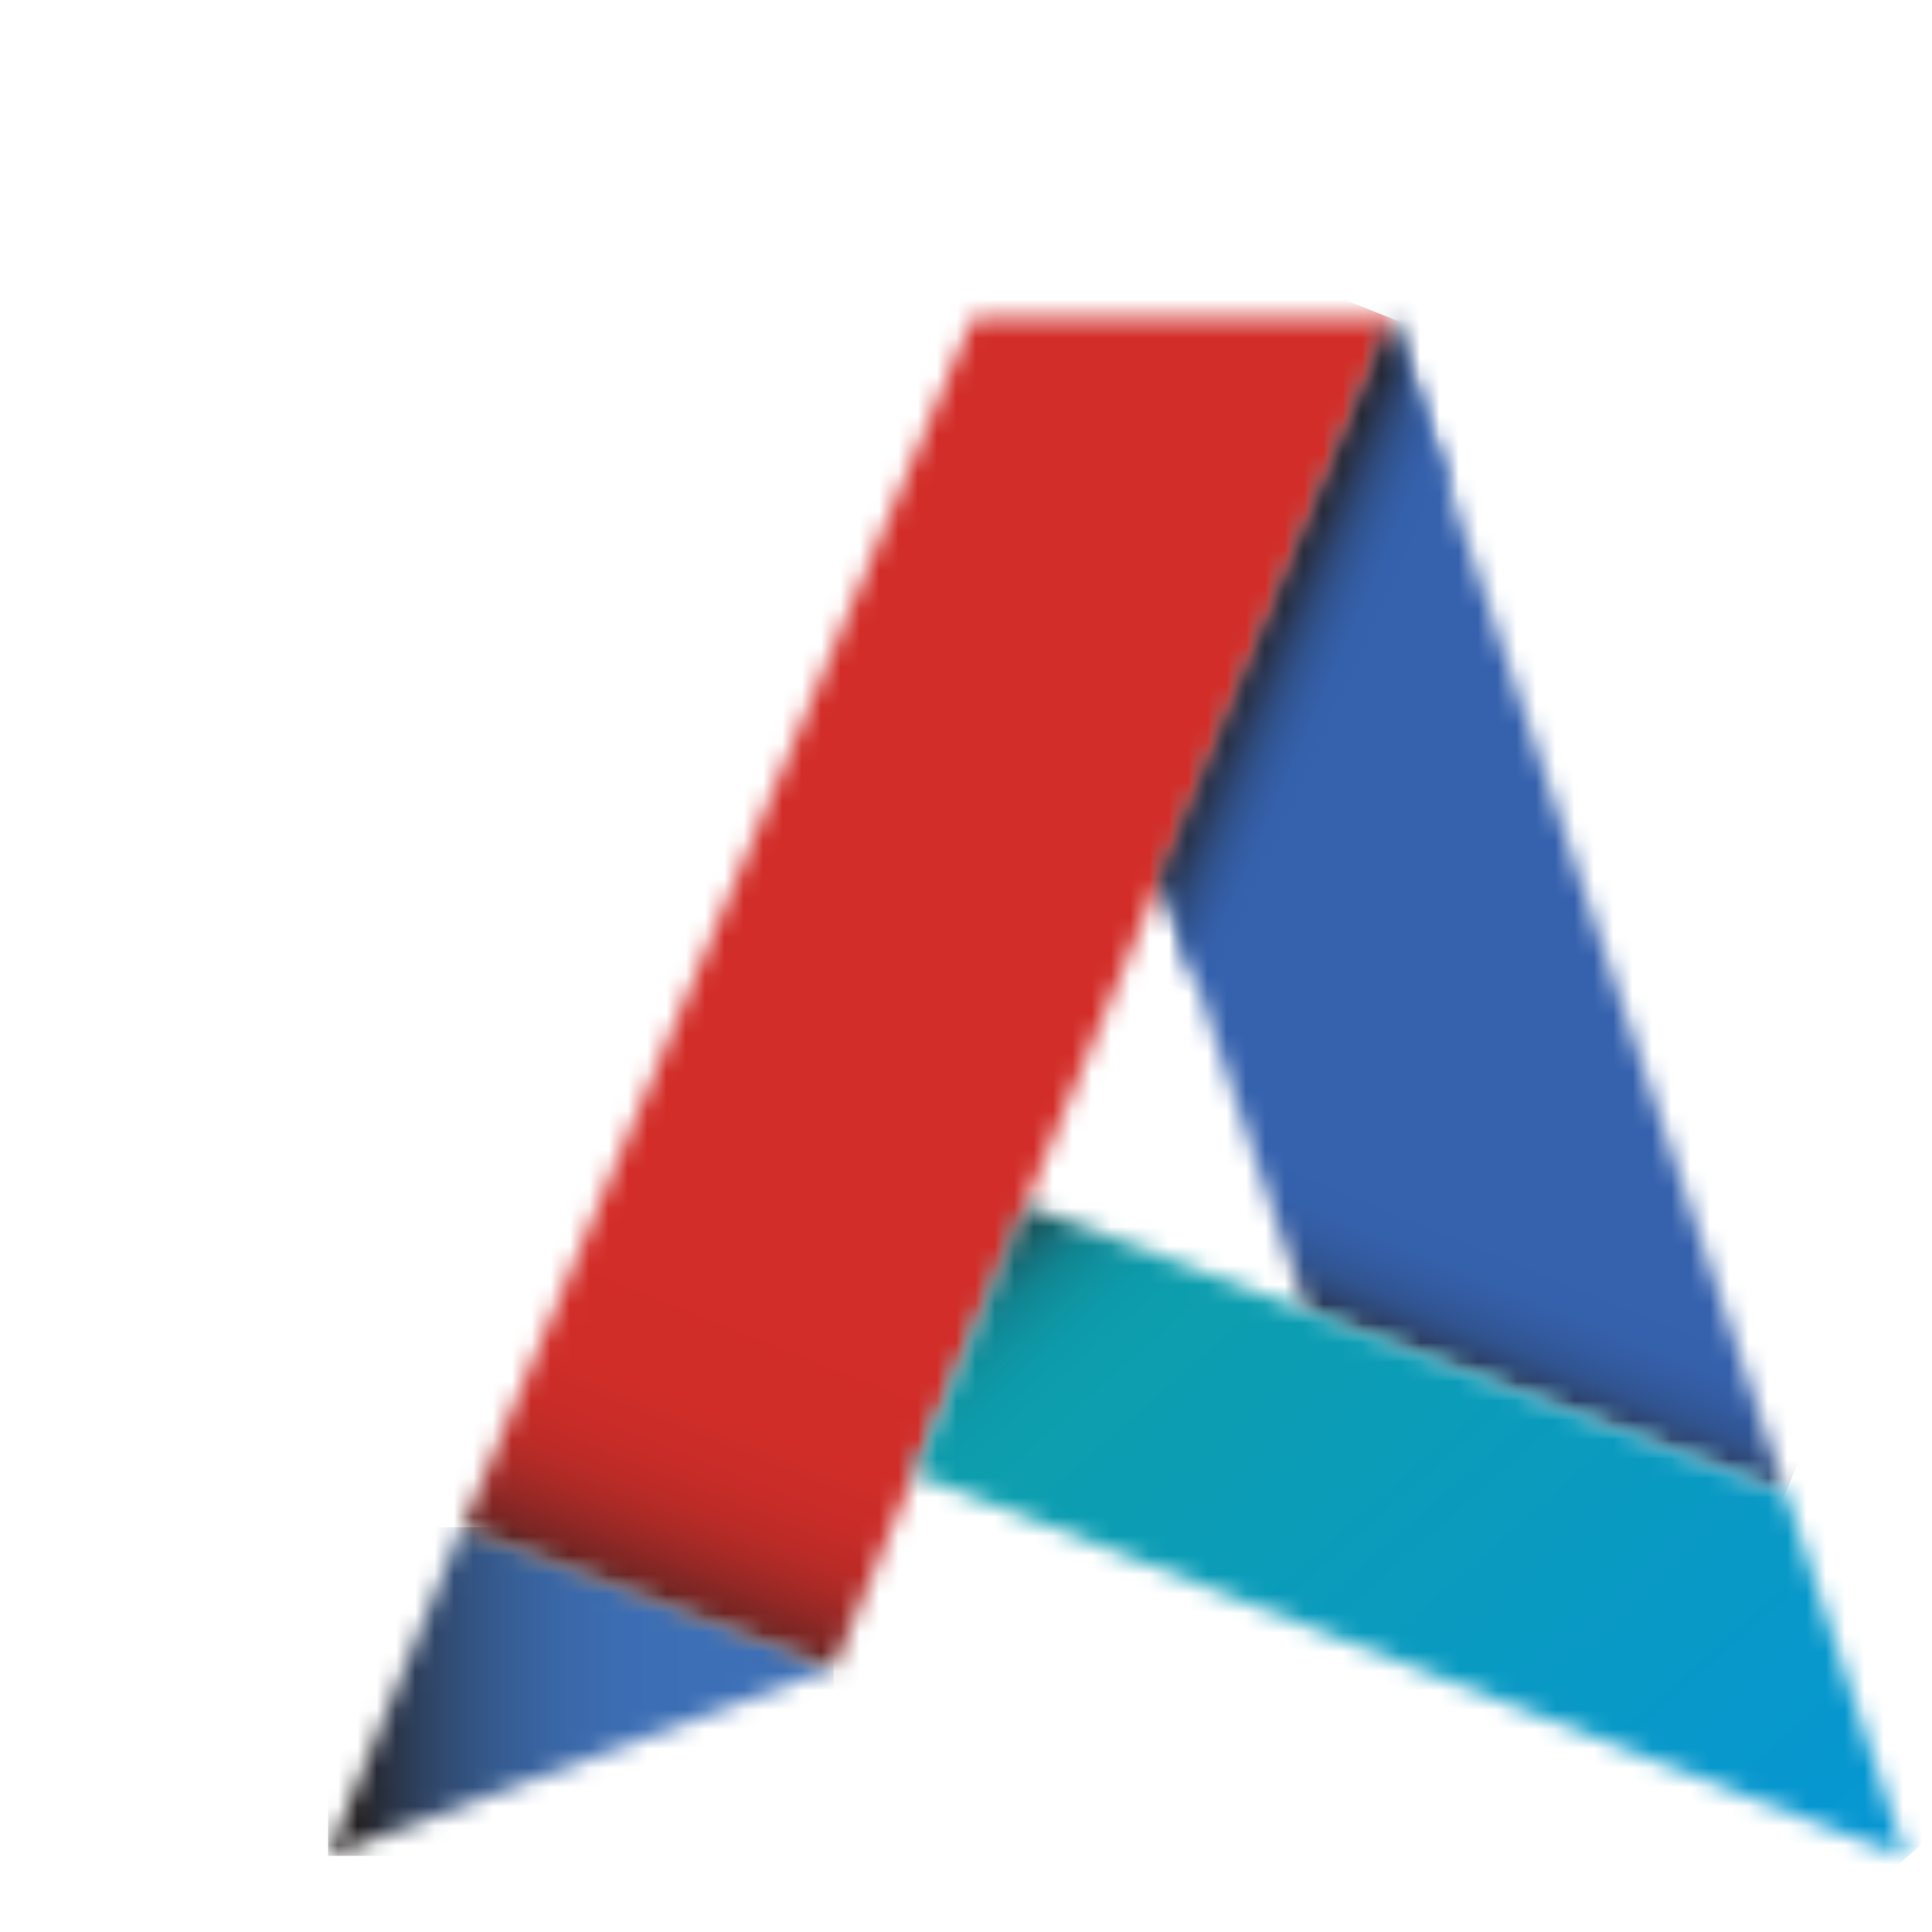
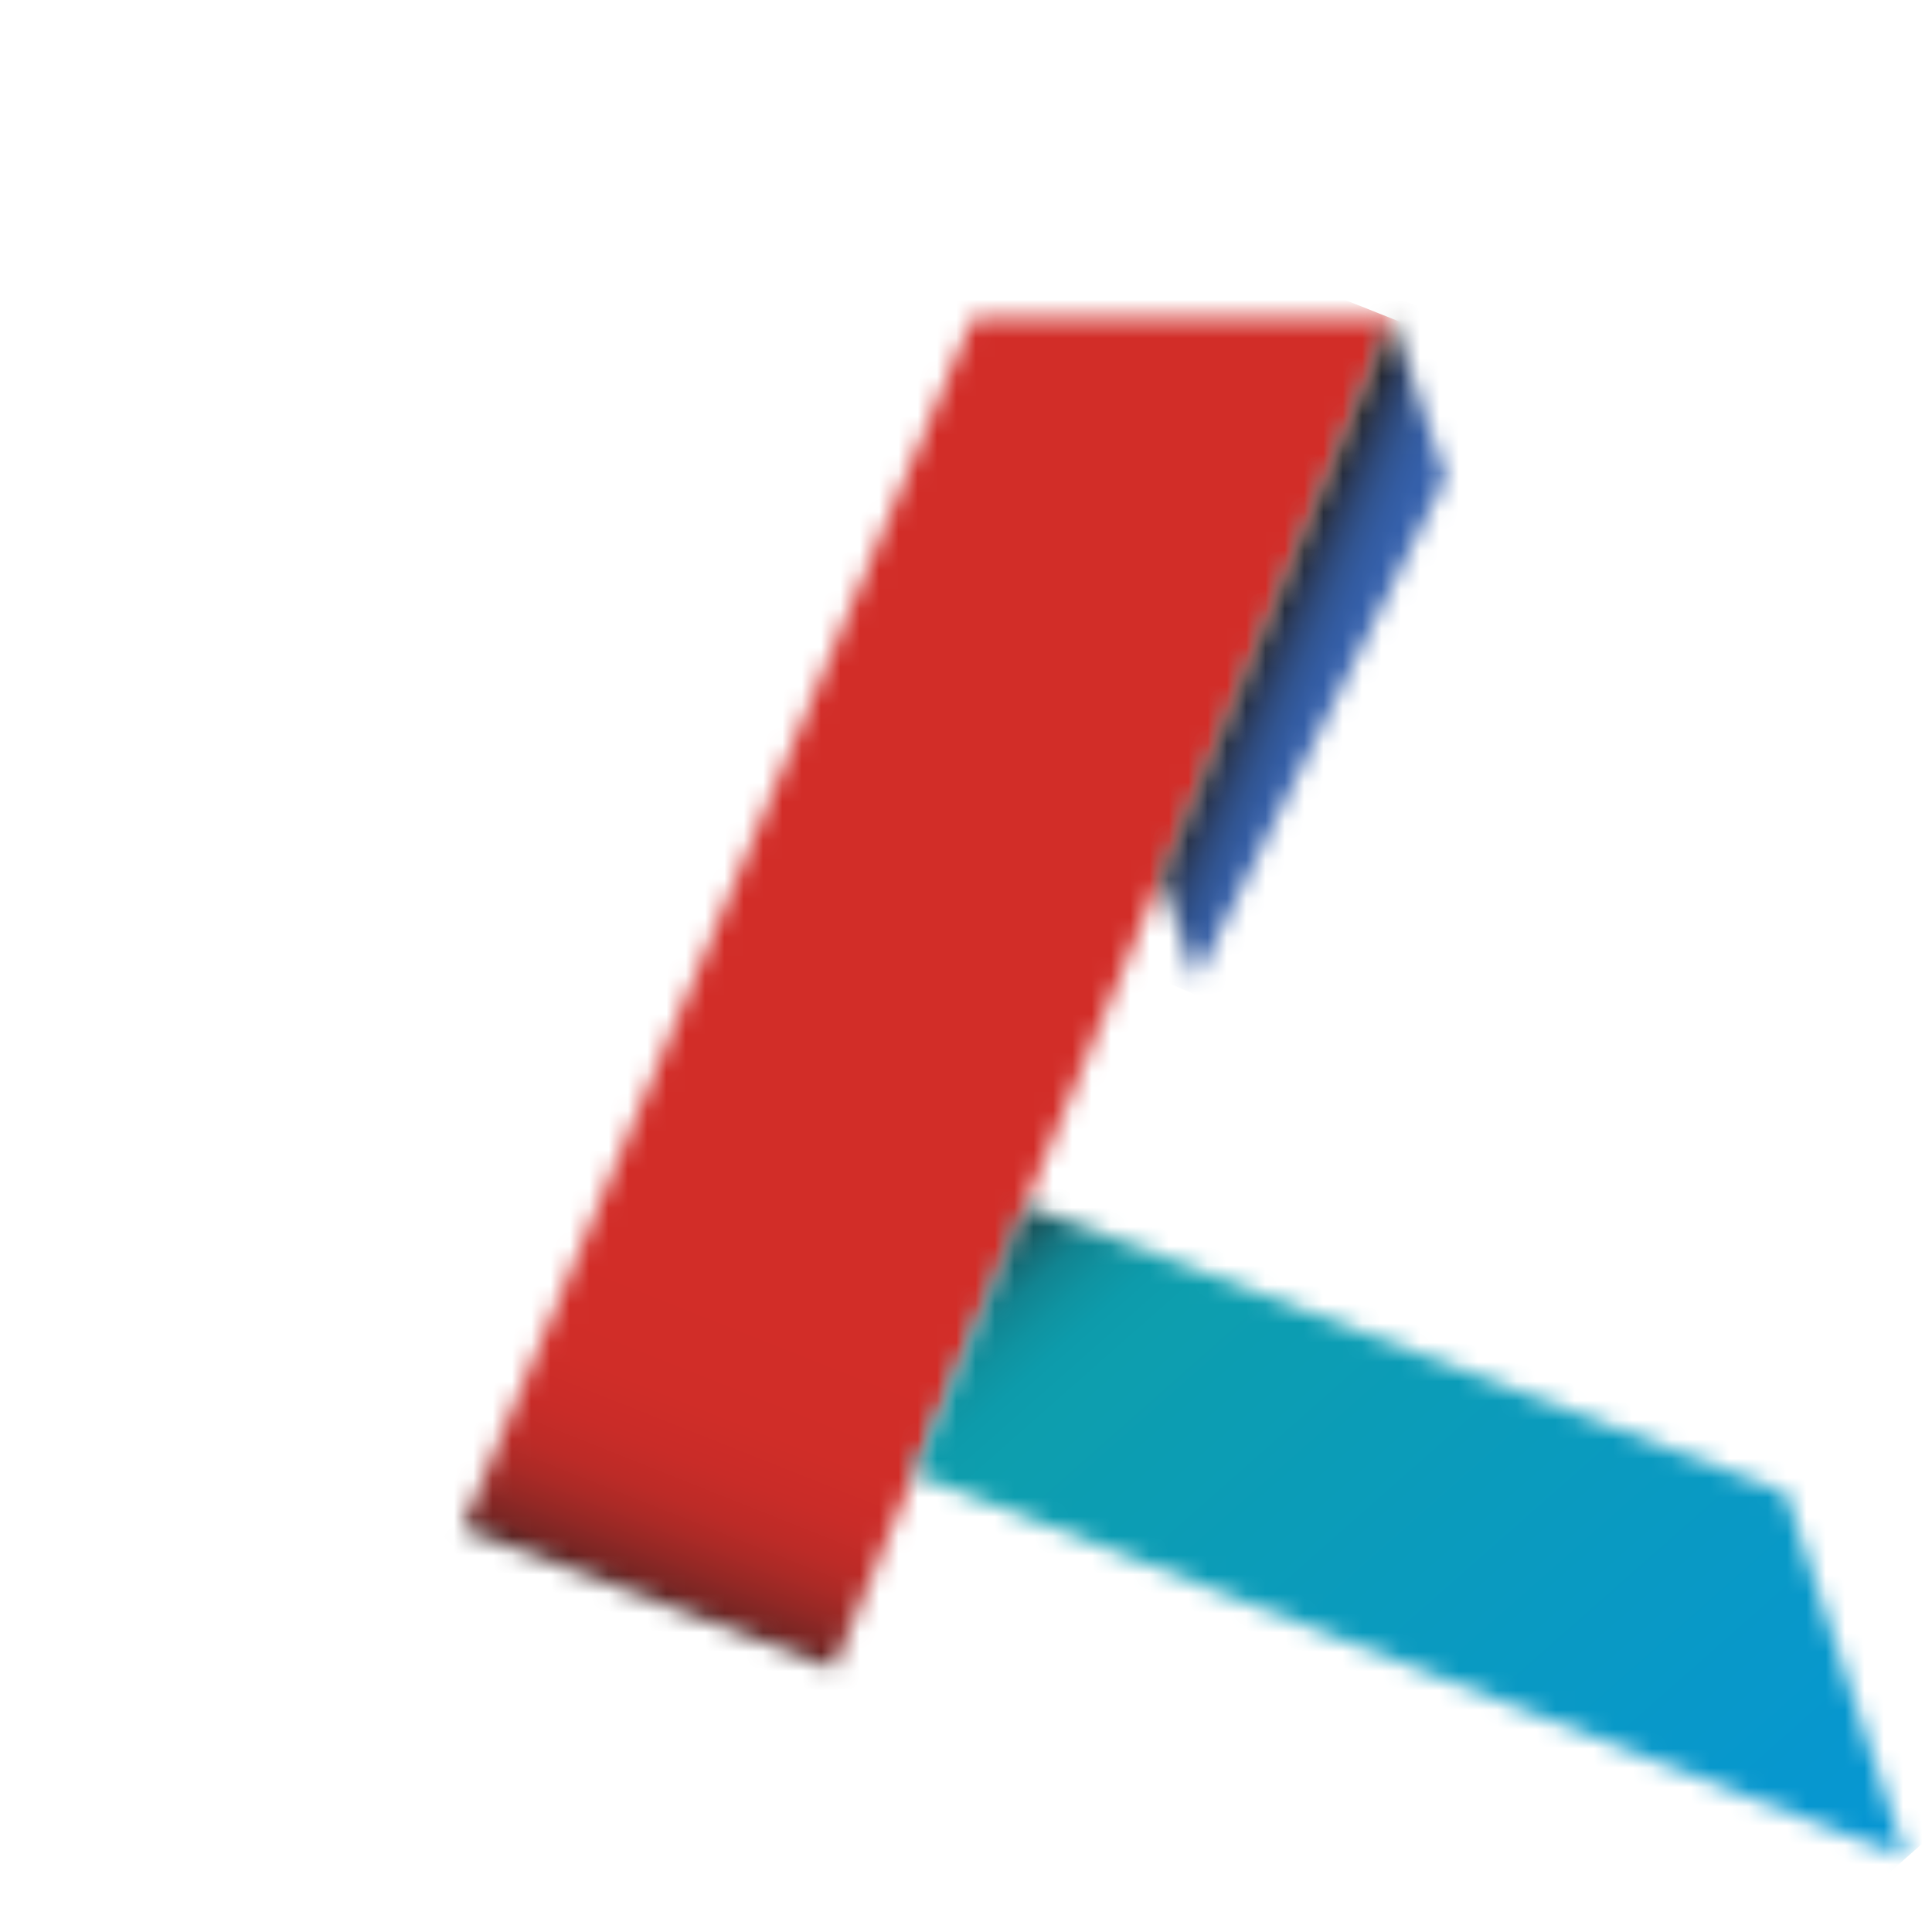
<svg xmlns="http://www.w3.org/2000/svg" width="50" height="50" viewBox="0 0 100 100" fill="none">
  <g clip-path="url(#clip0_80_2395)">
    <mask id="mask0_80_2395" style="mask-type:luminance" maskUnits="userSpaceOnUse" x="60" y="16" width="33" height="62">
      <path d="M60.101 45.4L67.631 67.89L92.421 77.25L72.071 16.48L60.101 45.4Z" fill="white" />
    </mask>
    <g mask="url(#mask0_80_2395)">
-       <path d="M64.743 5.144L38.798 68.529L87.793 88.584L113.737 25.198L64.743 5.144Z" fill="url(#paint0_linear_80_2395)" />
-     </g>
+       </g>
    <mask id="mask1_80_2395" style="mask-type:luminance" maskUnits="userSpaceOnUse" x="16" y="79" width="28" height="18">
-       <path d="M16.98 96.06L43.141 86.3L23.921 79.05L16.98 96.06Z" fill="white" />
-     </mask>
+       </mask>
    <g mask="url(#mask1_80_2395)">
      <path d="M43.151 79.05H16.98V96.06H43.151V79.05Z" fill="url(#paint1_linear_80_2395)" />
    </g>
    <mask id="mask2_80_2395" style="mask-type:luminance" maskUnits="userSpaceOnUse" x="23" y="16" width="50" height="71">
      <path d="M50.341 16.48L23.921 79.12L43.141 86.37L72.071 16.48H50.341Z" fill="white" />
    </mask>
    <g mask="url(#mask2_80_2395)">
      <path d="M30.628 0.011L0.025 76.932L65.581 103.013L96.184 26.093L30.628 0.011Z" fill="url(#paint2_linear_80_2395)" />
    </g>
    <mask id="mask3_80_2395" style="mask-type:luminance" maskUnits="userSpaceOnUse" x="47" y="62" width="52" height="35">
      <path d="M47.32 76.29L98.66 96.17L92.42 77.25L53.07 62.38L47.32 76.29Z" fill="white" />
    </mask>
    <g mask="url(#mask3_80_2395)">
      <path d="M76.156 36.908L30.547 77.189L69.808 121.643L115.417 81.363L76.156 36.908Z" fill="url(#paint3_linear_80_2395)" />
    </g>
    <mask id="mask4_80_2395" style="mask-type:luminance" maskUnits="userSpaceOnUse" x="60" y="16" width="15" height="35">
      <path d="M60.101 45.4L61.891 50.72L74.831 24.71L72.071 16.48L60.101 45.4Z" fill="white" />
    </mask>
    <g mask="url(#mask4_80_2395)">
      <path d="M62.41 11.125L47.652 45.36L72.52 56.08L87.278 21.845L62.41 11.125Z" fill="url(#paint4_linear_80_2395)" />
    </g>
  </g>
  <defs>
    <linearGradient id="paint0_linear_80_2395" x1="69.277" y1="69.755" x2="85.665" y2="29.719" gradientUnits="userSpaceOnUse">
      <stop stop-color="#231F20" />
      <stop offset="0.01" stop-color="#262B39" />
      <stop offset="0.04" stop-color="#2B3B5C" />
      <stop offset="0.06" stop-color="#2E497A" />
      <stop offset="0.08" stop-color="#315490" />
      <stop offset="0.11" stop-color="#335BA0" />
      <stop offset="0.14" stop-color="#3560AA" />
      <stop offset="0.18" stop-color="#3561AD" />
      <stop offset="1" stop-color="#3561AD" />
    </linearGradient>
    <linearGradient id="paint1_linear_80_2395" x1="18.446" y1="84.443" x2="44.616" y2="84.443" gradientUnits="userSpaceOnUse">
      <stop stop-color="#231F20" />
      <stop offset="0.06" stop-color="#293142" />
      <stop offset="0.14" stop-color="#2F4465" />
      <stop offset="0.23" stop-color="#335483" />
      <stop offset="0.32" stop-color="#376099" />
      <stop offset="0.42" stop-color="#3A68A9" />
      <stop offset="0.53" stop-color="#3C6DB3" />
      <stop offset="0.67" stop-color="#3C6FB6" />
      <stop offset="0.95" stop-color="#3C6FB6" />
      <stop offset="1" stop-color="#3C6FB6" />
    </linearGradient>
    <linearGradient id="paint2_linear_80_2395" x1="62.291" y1="18.277" x2="35.791" y2="84.884" gradientUnits="userSpaceOnUse">
      <stop stop-color="#D22D28" />
      <stop offset="0.76" stop-color="#D22D28" />
      <stop offset="0.84" stop-color="#D02D28" />
      <stop offset="0.88" stop-color="#C92C28" />
      <stop offset="0.91" stop-color="#BC2B27" />
      <stop offset="0.93" stop-color="#AB2A26" />
      <stop offset="0.95" stop-color="#942825" />
      <stop offset="0.97" stop-color="#782624" />
      <stop offset="0.98" stop-color="#562322" />
      <stop offset="1" stop-color="#231F20" />
    </linearGradient>
    <linearGradient id="paint3_linear_80_2395" x1="52.347" y1="61.496" x2="89.695" y2="103.785" gradientUnits="userSpaceOnUse">
      <stop stop-color="#231F20" />
      <stop offset="0.01" stop-color="#1F363A" />
      <stop offset="0.04" stop-color="#1A565D" />
      <stop offset="0.06" stop-color="#15707B" />
      <stop offset="0.08" stop-color="#118491" />
      <stop offset="0.11" stop-color="#0F93A1" />
      <stop offset="0.14" stop-color="#0D9BAB" />
      <stop offset="0.18" stop-color="#0D9EAE" />
      <stop offset="1" stop-color="#0696D4" />
    </linearGradient>
    <linearGradient id="paint4_linear_80_2395" x1="65.924" y1="31.66" x2="72.499" y2="34.495" gradientUnits="userSpaceOnUse">
      <stop stop-color="#231F20" />
      <stop offset="0.05" stop-color="#262B39" />
      <stop offset="0.14" stop-color="#2B3B5C" />
      <stop offset="0.24" stop-color="#2E497A" />
      <stop offset="0.34" stop-color="#315490" />
      <stop offset="0.45" stop-color="#335BA0" />
      <stop offset="0.57" stop-color="#3560AA" />
      <stop offset="0.73" stop-color="#3561AD" />
      <stop offset="1" stop-color="#3561AD" />
    </linearGradient>
    <clipPath id="clip0_80_2395">
      <rect width="219.72" height="121.64" fill="white" />
    </clipPath>
  </defs>
</svg>